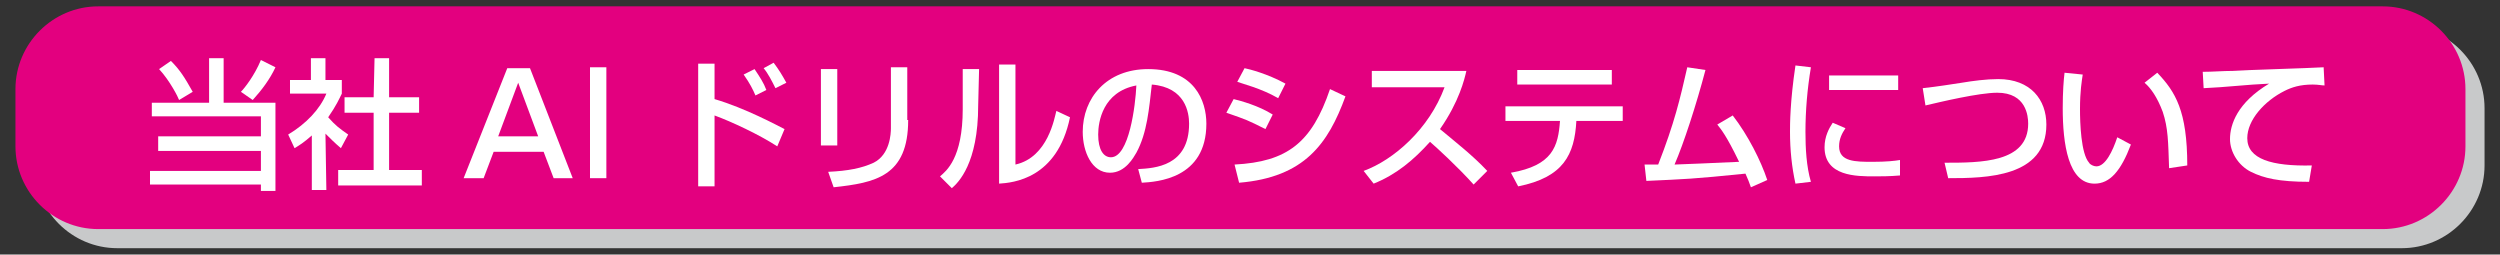
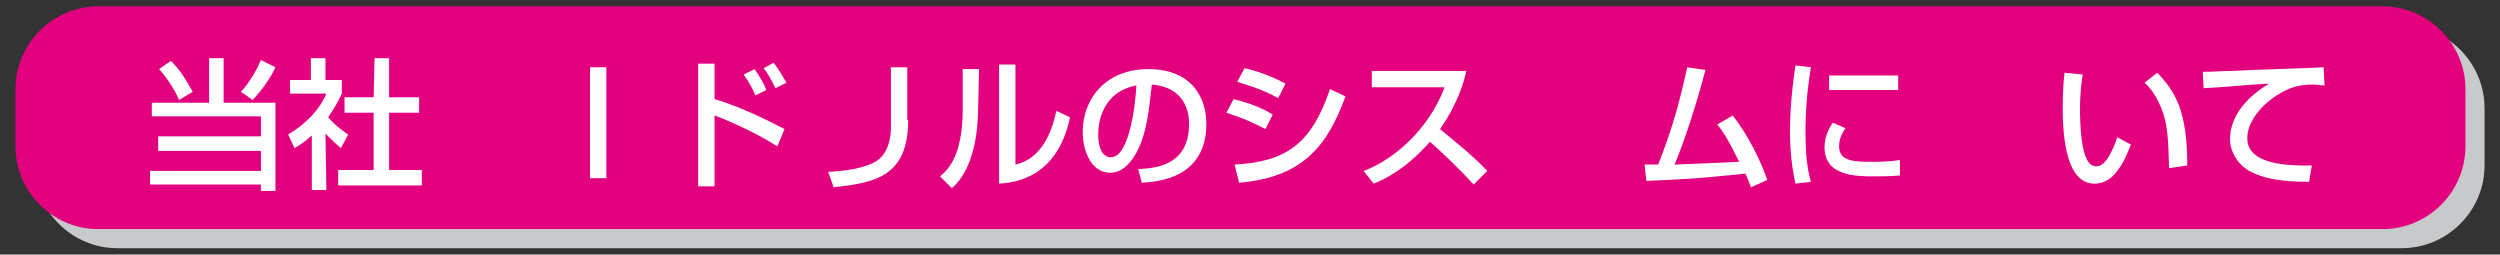
<svg xmlns="http://www.w3.org/2000/svg" version="1.1" id="レイヤー_1" x="0px" y="0px" viewBox="0 0 275 28" style="enable-background:new 0 0 275 28;" xml:space="preserve">
  <rect x="0" y="0" width="275" height="28" fill="#333333" stroke="none" />
  <style type="text/css">
	.st0{fill:#C8C9CA;}
	.st1{fill:#E3007F;}
	.st2{fill:#FFFFFF;}
</style>
  <g>
    <path class="st0" d="M264.2,27.3H12.9c-5,0-9.1-4.1-9.1-9.1v-6.3c0-5,4.1-9.1,9.1-9.1h251.3c5,0,9.1,4.1,9.1,9.1v6.3   C273.3,23.2,269.2,27.3,264.2,27.3z" />
    <path class="st1" d="M262.1,25.2H10.8c-5,0-9.1-4.1-9.1-9.1V9.8c0-5,4.1-9.1,9.1-9.1h251.3c5,0,9.1,4.1,9.1,9.1v6.3   C271.2,21.1,267.1,25.2,262.1,25.2z" />
    <g>
      <path class="st2" d="M23,6.4h1.6v4.9h5.7V21h-1.6v-0.7H16.5v-1.5h12.2v-2.2H17.4V15h11.3v-2.2h-12v-1.5H23V6.4z M18.8,6.7    c1,1,1.5,1.8,2.4,3.4l-1.5,0.9c-0.1-0.3-1-2.1-2.2-3.4L18.8,6.7z M30.3,7.4c-0.6,1.3-1.5,2.5-2.5,3.6l-1.3-0.9    c0.4-0.4,1.5-1.8,2.2-3.5L30.3,7.4z" />
      <path class="st2" d="M35.9,20.9h-1.6v-6c-0.9,0.8-1.4,1.1-1.9,1.4l-0.7-1.5c2-1.2,3.5-2.8,4.2-4.5h-4V8.8h2.3V6.4h1.6v2.4h1.8v1.5    c-0.3,0.6-0.6,1.3-1.5,2.6c0.8,0.9,1.2,1.2,2.2,1.9l-0.8,1.5c-0.7-0.6-1.1-1-1.7-1.6L35.9,20.9L35.9,20.9z M41.2,6.4h1.6v4.3h3.3    v1.7h-3.3v6.3h3.6v1.7h-9.2v-1.7h3.9v-6.3h-3.2v-1.7h3.2L41.2,6.4L41.2,6.4z" />
-       <path class="st2" d="M63,19.6h-2.1l-1.1-2.9h-5.5l-1.1,2.9H51l4.8-12.1h2.5L63,19.6z M54.8,15h4.4L57,9.1L54.8,15z" />
      <path class="st2" d="M66.7,7.4v12.2h-1.8V7.4H66.7z" />
      <path class="st2" d="M78.6,7v3.9c3.4,1,6.9,2.9,7.7,3.3l-0.8,1.9c-2-1.3-5-2.7-6.9-3.4v7.8h-1.8V7H78.6z M83.1,10.5    c-0.3-0.7-0.6-1.3-1.3-2.3L83,7.6c0.6,0.9,1,1.5,1.3,2.3L83.1,10.5z M85.3,9.7c-0.4-0.8-0.8-1.6-1.3-2.2l1.1-0.6    c0.6,0.8,0.9,1.3,1.4,2.2L85.3,9.7z" />
-       <path class="st2" d="M92.1,16h-1.8V7.6h1.8V16z M99.9,13.2c0,6.2-3.6,6.9-8.2,7.4l-0.6-1.7c2.2-0.1,3.7-0.4,5-1    c1.8-0.9,1.9-3.2,1.9-3.8V7.4h1.8V13.2z" />
+       <path class="st2" d="M92.1,16h-1.8V7.6V16z M99.9,13.2c0,6.2-3.6,6.9-8.2,7.4l-0.6-1.7c2.2-0.1,3.7-0.4,5-1    c1.8-0.9,1.9-3.2,1.9-3.8V7.4h1.8V13.2z" />
      <path class="st2" d="M107.6,11.6c0,6.4-2.2,8.5-2.9,9.1l-1.3-1.3c0.7-0.6,2.5-2,2.5-7.4V7.6h1.8L107.6,11.6L107.6,11.6z     M111.7,18.1c3.6-0.8,4.3-5.2,4.5-5.9l1.5,0.7c-1.4,6.8-6.3,7.2-7.8,7.3V7.1h1.8V18.1z" />
      <path class="st2" d="M125.2,18.6c1.8-0.1,5.6-0.3,5.6-5c0-1.2-0.4-4-4.1-4.3c-0.3,2.6-0.5,5.3-1.7,7.5c-0.3,0.5-1.2,2.2-2.9,2.2    c-2,0-3-2.3-3-4.5c0-3.7,2.6-6.9,7.2-6.9c5.1,0,6.4,3.5,6.4,6c0,6.1-5.5,6.4-7.1,6.5L125.2,18.6z M120.8,14.8    c0,1.7,0.6,2.5,1.4,2.5c2,0,2.7-5.7,2.8-7.9C121.3,10.1,120.8,13.4,120.8,14.8z" />
      <path class="st2" d="M139.2,14.2c-2-1-2-1-4.3-1.8l0.8-1.5c0.8,0.2,2.7,0.7,4.3,1.7L139.2,14.2z M135.8,18.1    c5.8-0.3,8.5-2.4,10.5-8.3l1.7,0.8c-1.9,5.2-4.5,8.9-11.7,9.5L135.8,18.1z M140.6,10.8c-1.9-1.1-4-1.6-4.5-1.8l0.8-1.5    c0.5,0.1,2.5,0.6,4.5,1.7L140.6,10.8z" />
      <path class="st2" d="M150,18.8c3.3-1.2,7.2-4.6,8.9-9.2h-8V7.8h10.4c-0.2,0.9-0.8,3.4-2.9,6.4c1.8,1.5,3.6,2.9,5.2,4.6l-1.5,1.5    c-1.8-2-4.1-4.1-4.8-4.7c-1.8,2-3.7,3.6-6.2,4.6L150,18.8z" />
-       <path class="st2" d="M178.5,11.7v1.6h-5.1c-0.2,3.7-1.4,6.2-6.4,7.2l-0.8-1.5c4.6-0.8,5.2-2.9,5.4-5.7h-6v-1.6H178.5z M177.3,7.7    v1.6h-10.4V7.7H177.3z" />
      <path class="st2" d="M190.6,12.7c1.7,2.2,3.1,5,3.8,7.1l-1.8,0.8c-0.2-0.6-0.3-0.8-0.6-1.5c-5.9,0.6-6.6,0.6-10.9,0.8l-0.2-1.8    c0.3,0,1.1,0,1.5,0c1.8-4.6,2.4-7.2,3.2-10.7l2,0.3c-1,3.8-2.4,8.1-3.4,10.4c2.4-0.1,2.9-0.1,7.1-0.3c-1.4-2.9-2-3.6-2.4-4.1    L190.6,12.7z" />
      <path class="st2" d="M199.2,7.4c-0.4,2.4-0.6,4.8-0.6,7.1c0,1.8,0.1,3.8,0.6,5.5l-1.7,0.2c-0.4-1.8-0.6-3.7-0.6-5.7    c0-0.8,0-3.3,0.6-7.3L199.2,7.4z M203,14.1c-0.4,0.6-0.7,1.2-0.7,2c0,1.7,1.8,1.7,3.7,1.7c1.5,0,2.4-0.1,3-0.2v1.7    c-1.1,0.1-2.2,0.1-2.8,0.1c-2,0-5.5,0-5.5-3.2c0-1.2,0.5-2.1,0.9-2.7L203,14.1z M208.8,8.3v1.6h-7.6V8.3H208.8z" />
-       <path class="st2" d="M213.9,17.9c4,0,9.2,0,9.2-4.3c0-0.8-0.2-3.4-3.4-3.4c-2,0-6.2,1-7.9,1.4l-0.3-1.9c0.8-0.1,1.1-0.1,4.3-0.6    c1.2-0.2,2.7-0.4,4-0.4c3.6,0,5.3,2.3,5.3,5c0,5.8-6.6,5.9-10.8,5.9L213.9,17.9z" />
      <path class="st2" d="M229.1,8.2c-0.1,0.7-0.3,1.8-0.3,3.8c0,1.5,0.1,4.9,1,5.9c0.1,0.2,0.5,0.4,0.8,0.4c1,0,1.8-1.7,2.3-3.2    l1.5,0.8c-1.1,2.9-2.3,4.3-4,4.3c-2.9,0-3.5-4.4-3.5-8.3c0-1.8,0.1-3.1,0.2-3.9L229.1,8.2z M238.6,18.5c-0.1-2.9-0.1-4.4-0.7-6.2    c-0.6-1.6-1.3-2.6-2-3.2l1.4-1.1c2,2.1,3.3,4.2,3.3,10.2L238.6,18.5z" />
      <path class="st2" d="M255.7,9.4c-0.3,0-0.7-0.1-1.3-0.1c-1.4,0-2.3,0.3-3.1,0.7c-2.2,1.1-4.1,3.2-4.1,5.2c0,2.3,2.7,3.1,7.1,3    l-0.3,1.8c-3.3,0-5-0.4-6.4-1.1c-1.4-0.7-2.3-2.2-2.3-3.6c0-1.6,0.8-4,4.3-6.1c-2.4,0.1-4.8,0.4-7.2,0.5l-0.1-1.8    c1.1,0,2.2-0.1,3.3-0.1c1.3-0.1,8.4-0.3,10-0.4L255.7,9.4z" />
    </g>
  </g>
</svg>